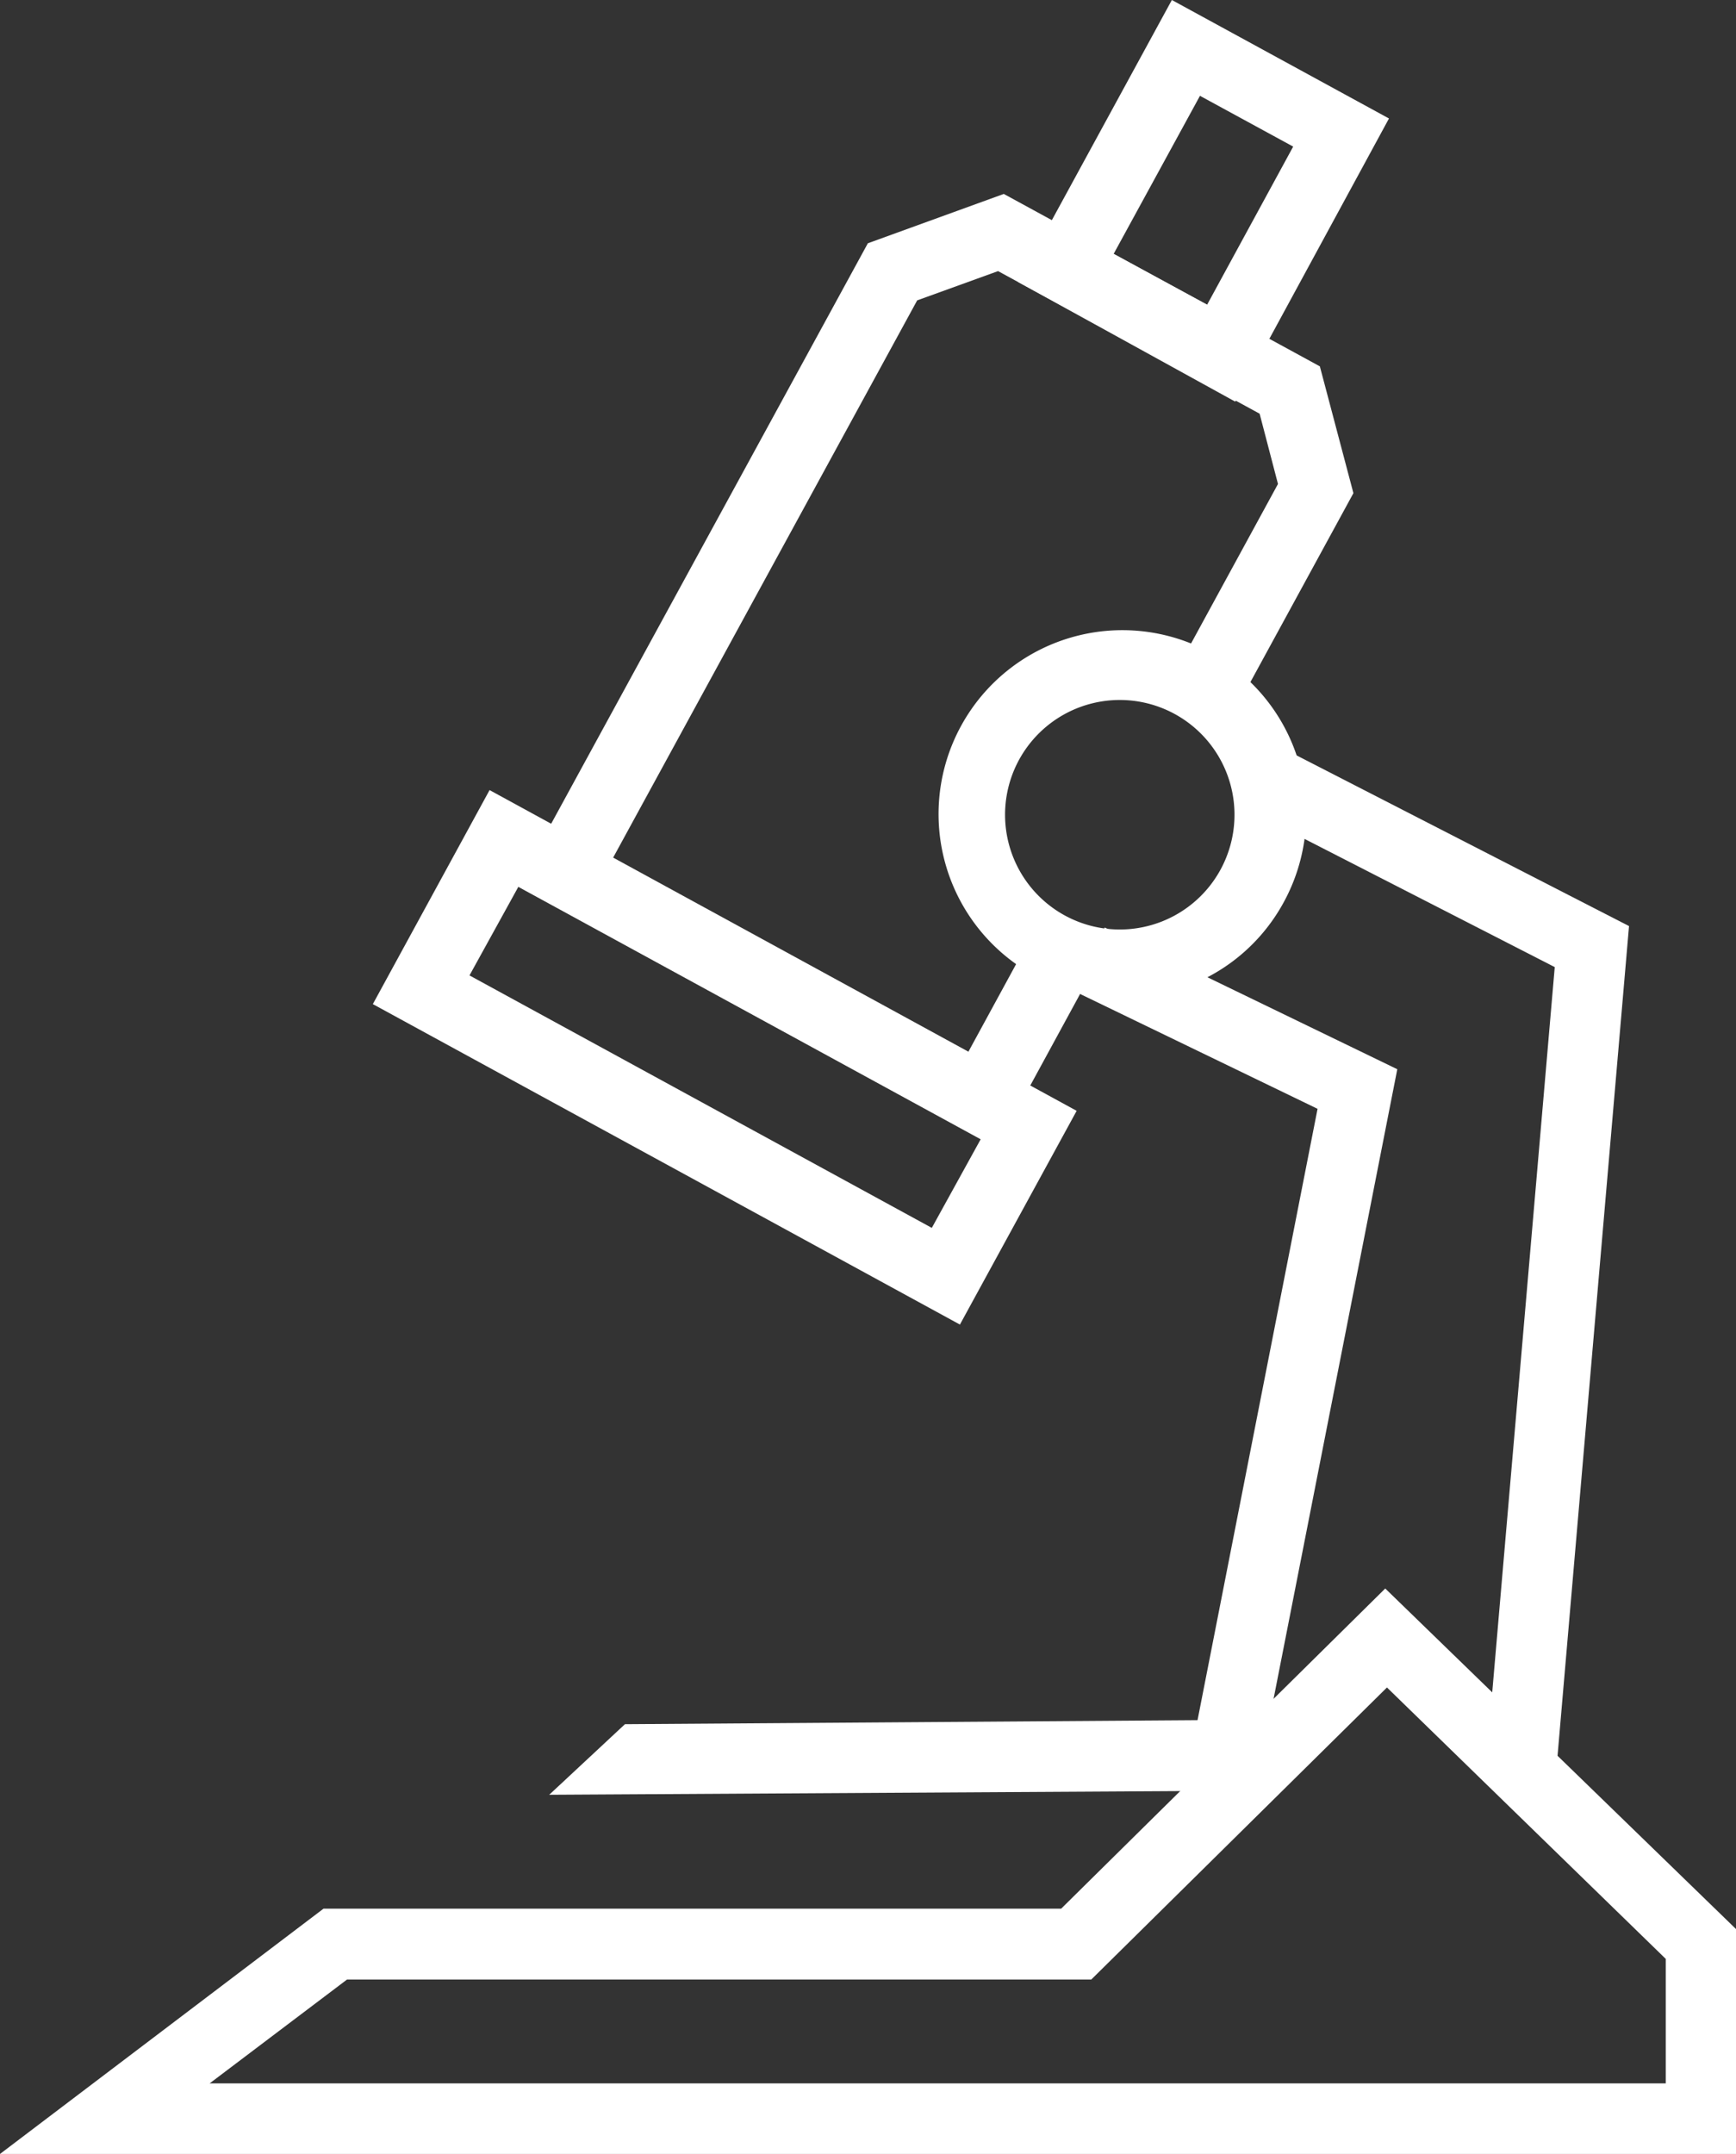
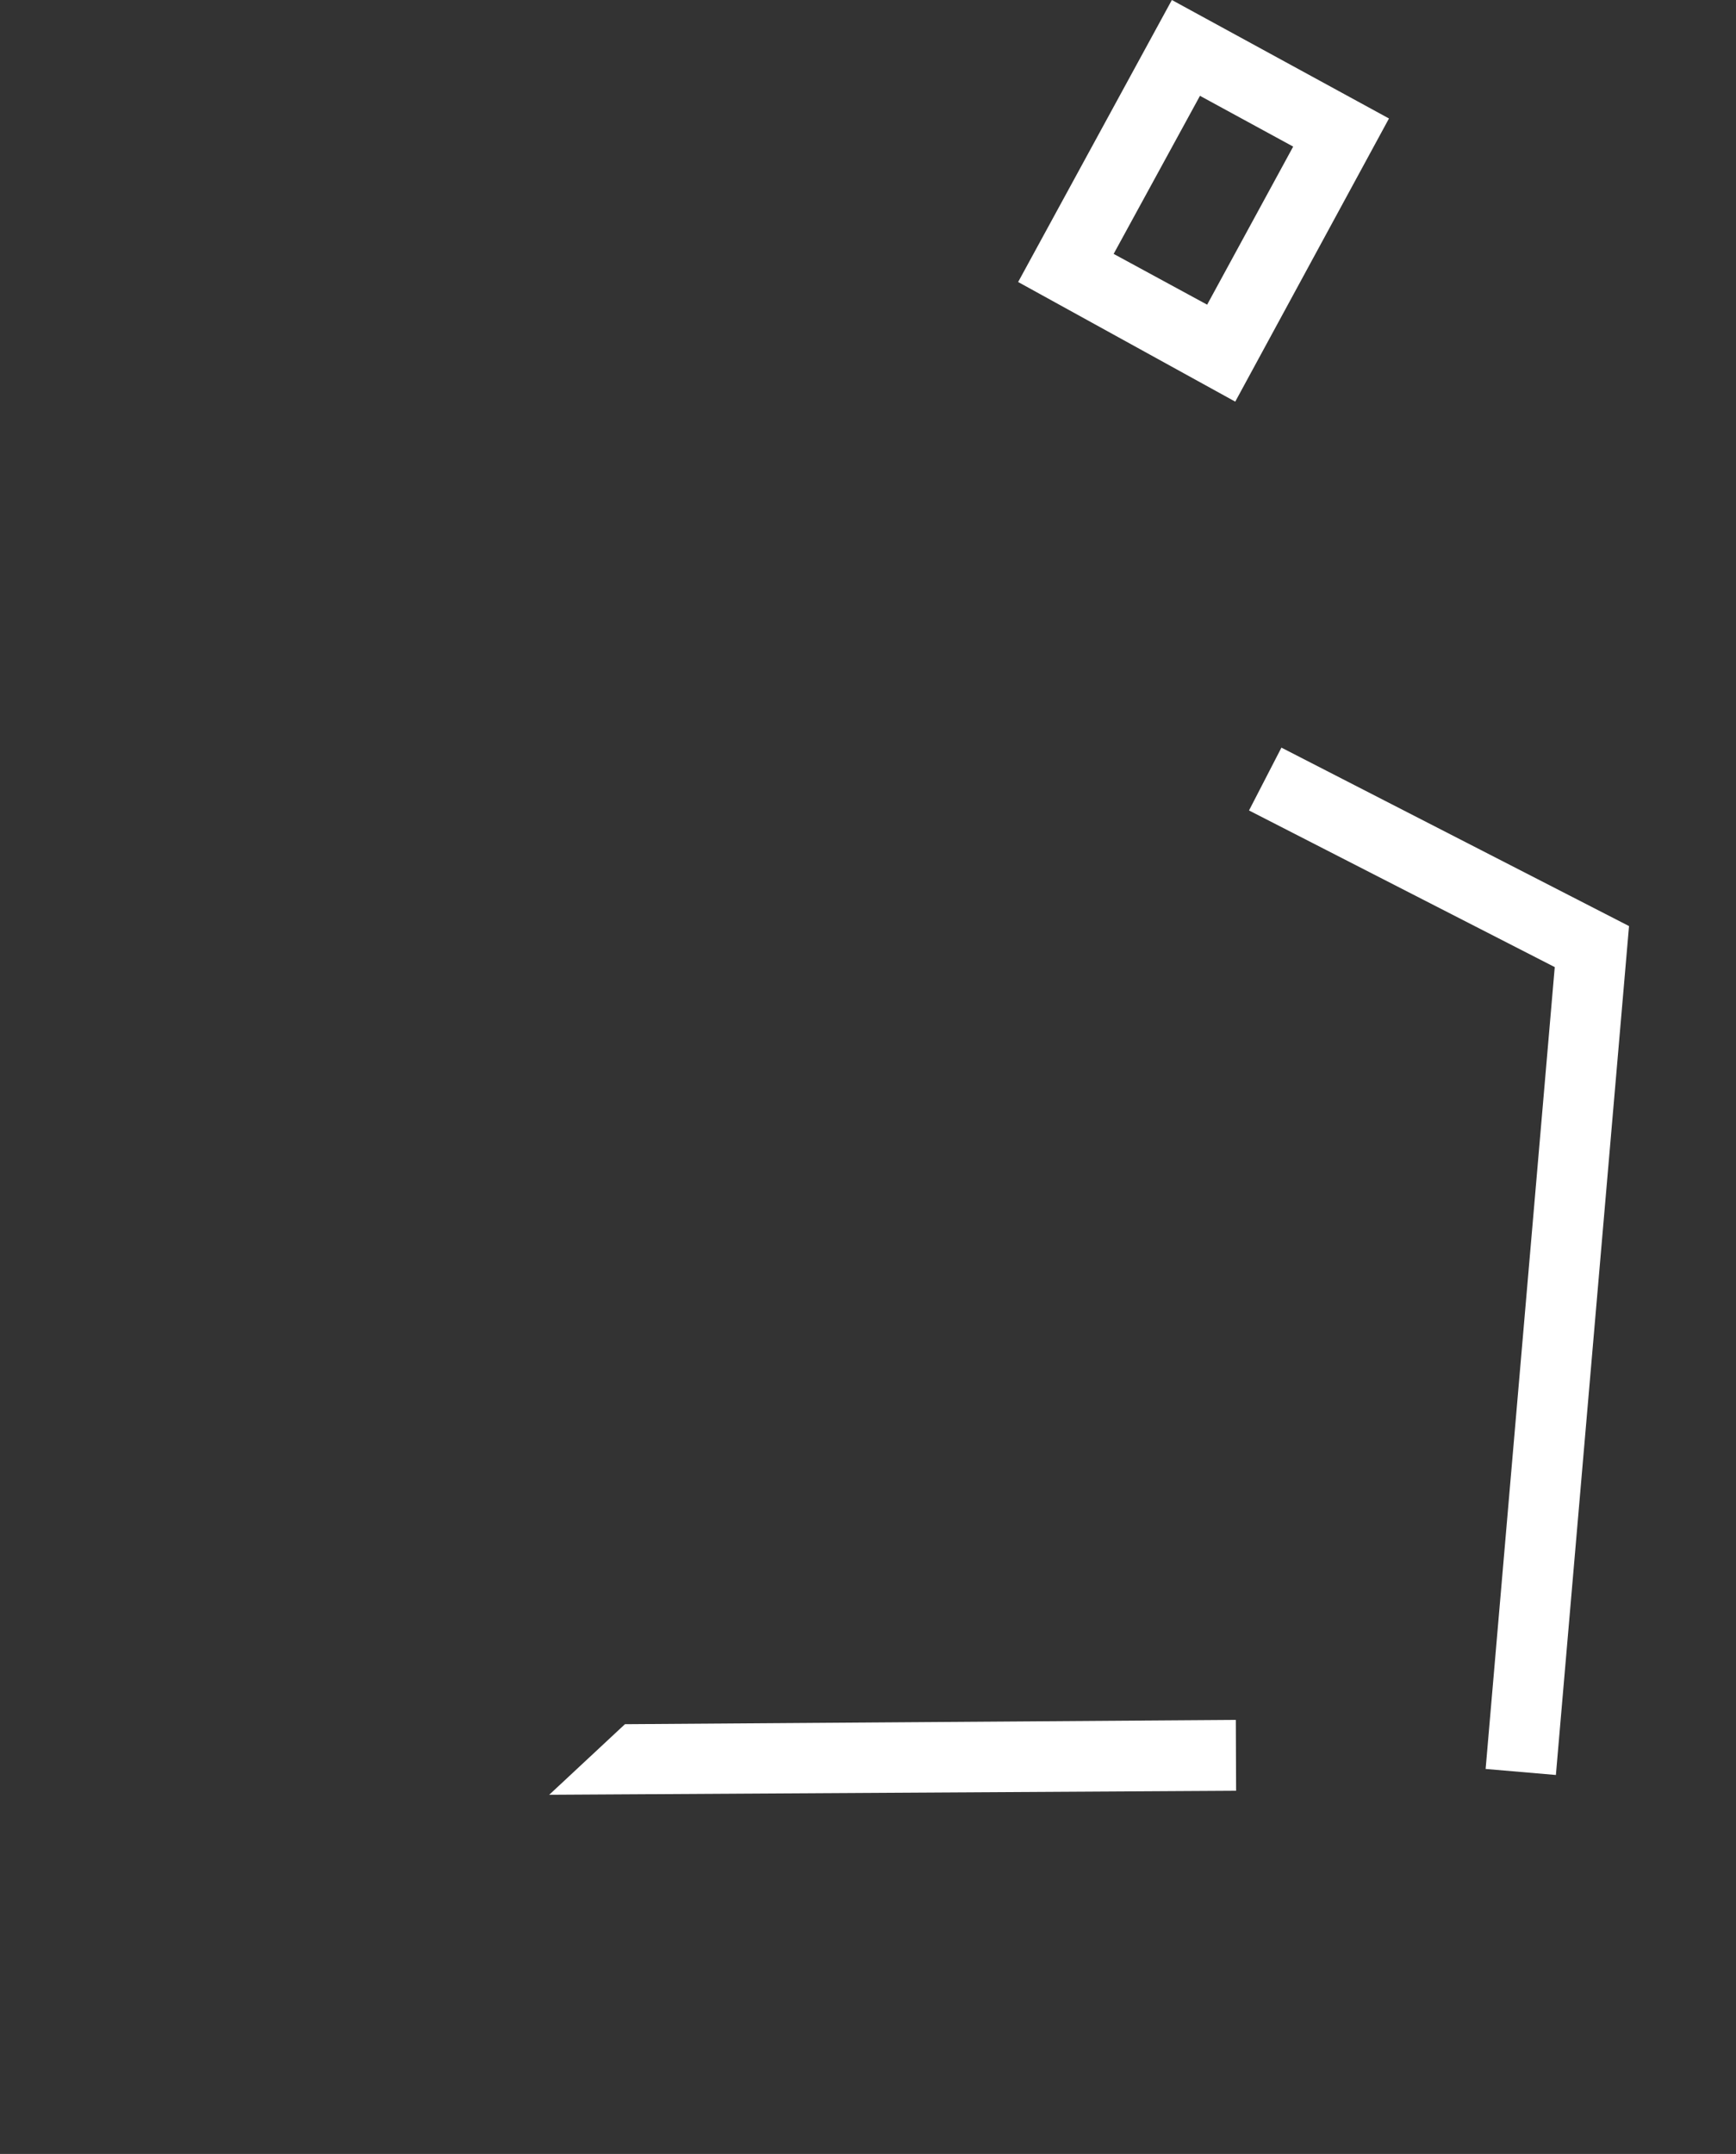
<svg xmlns="http://www.w3.org/2000/svg" viewBox="0 0 60.53 75.08">
  <rect x="0" y="0" width="60.53" height="75.08" fill="#333333" stroke="none" />
  <defs>
    <style>.cls-1{fill:#fff;}</style>
  </defs>
  <g id="Layer_2" data-name="Layer 2">
    <g id="Layer_1-2" data-name="Layer 1">
-       <polygon class="cls-1" points="34.74 40.01 18.03 30.89 30.26 8.48 35 6.76 46.02 12.77 47.19 17.19 43.34 24.25 41.18 23.07 44.56 16.87 43.92 14.42 34.8 9.45 31.98 10.47 21.37 29.91 33.76 36.67 36.07 32.43 38.23 33.6 34.74 40.01" />
-       <path class="cls-1" d="M33.47,46.17,13,35l4.07-7.46L37.54,38.72ZM16.37,34l16.12,8.8L34.2,39.7,18.08,30.9Z" />
      <path class="cls-1" d="M43.07,14,35.5,9.83,40.86,0l7.57,4.13ZM38.83,8.85l3.26,1.77,3-5.51L41.84,3.34Z" />
-       <path class="cls-1" d="M39.12,34.77A6.26,6.26,0,0,1,36.06,34a6.41,6.41,0,1,1,8.7-2.55h0a6.38,6.38,0,0,1-3.82,3.08A6.67,6.67,0,0,1,39.12,34.77Zm0-10.37a4,4,0,1,0,3.47,5.85h0a4,4,0,0,0-3.47-5.85Z" />
      <polygon class="cls-1" points="54.25 61.87 51.8 61.66 54.21 33.71 43.55 28.25 44.68 26.06 56.8 32.28 54.25 61.87" />
-       <polygon class="cls-1" points="43.57 63.47 41.16 62.99 45.94 38.65 37.44 34.54 38.52 32.33 48.72 37.27 43.57 63.47" />
-       <path class="cls-1" d="M60.53,75.08H0l11.28-8.55H37l11.3-11.16L60.53,67.24ZM7.31,72.62H58.08V68.28l-9.72-9.46L38.05,69H12.1Z" />
      <polygon class="cls-1" points="19.15 62.56 21.79 60.1 43.09 59.95 43.1 62.42 19.15 62.56" />
    </g>
  </g>
</svg>